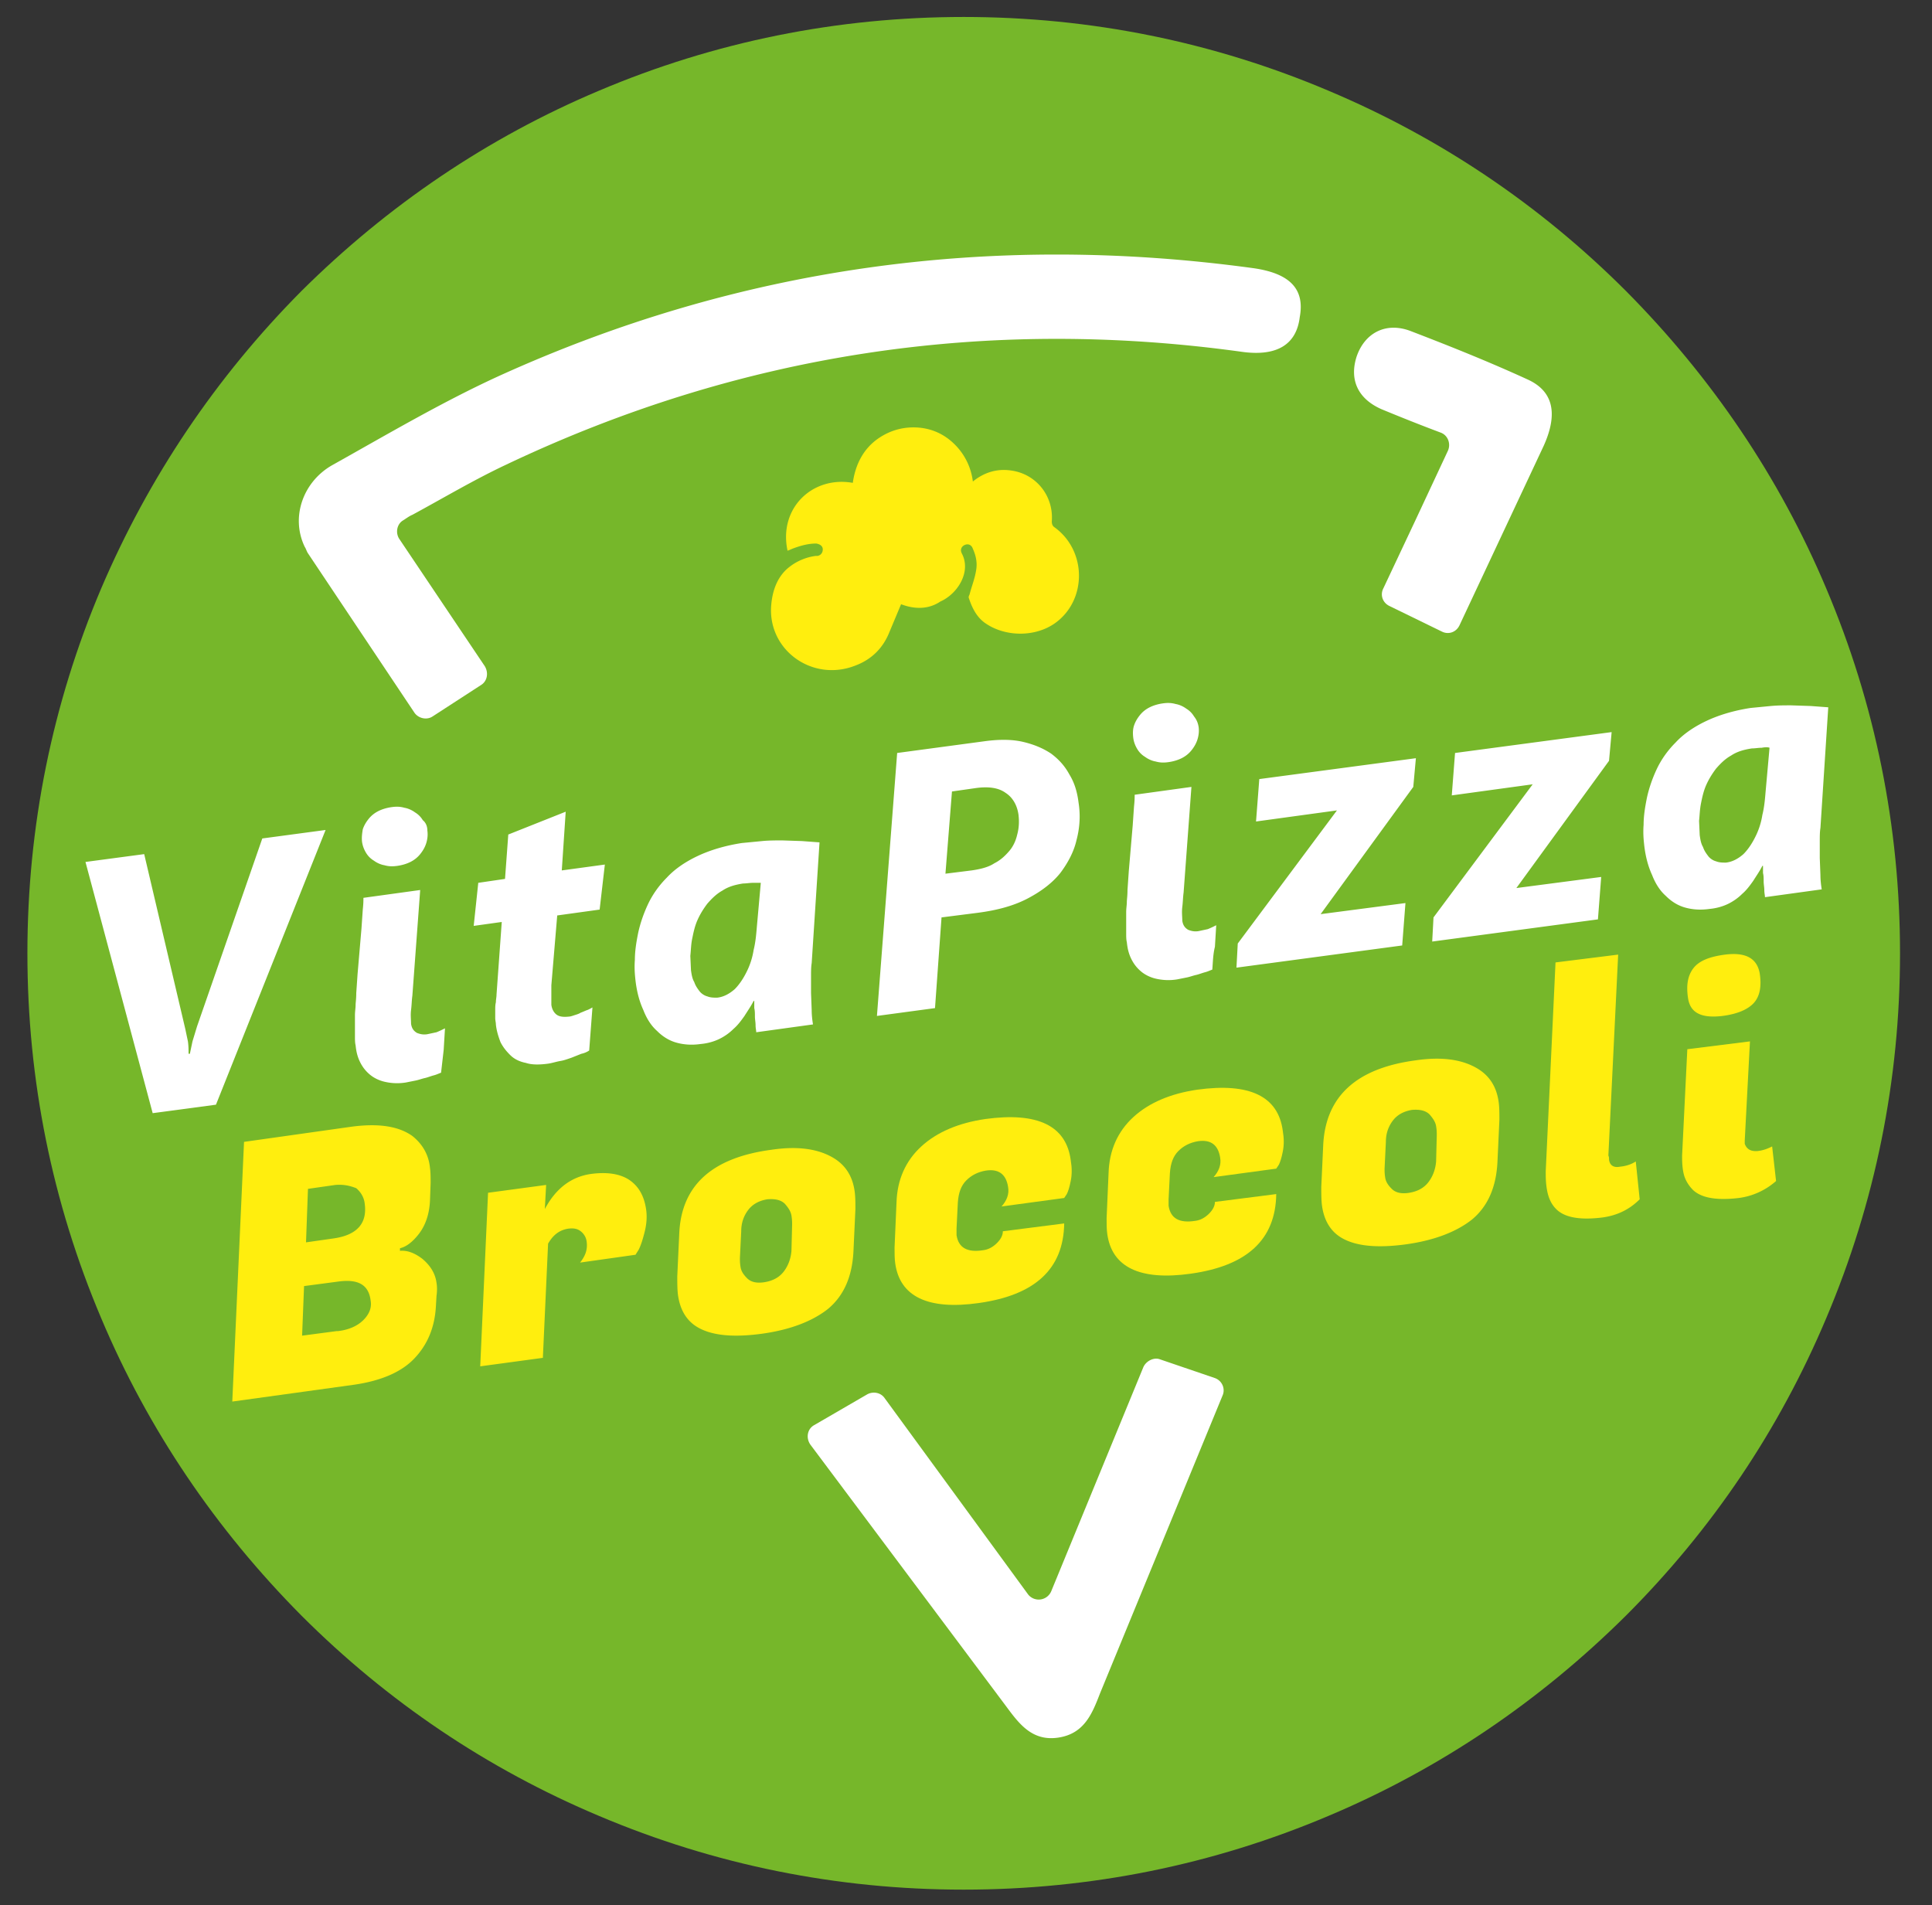
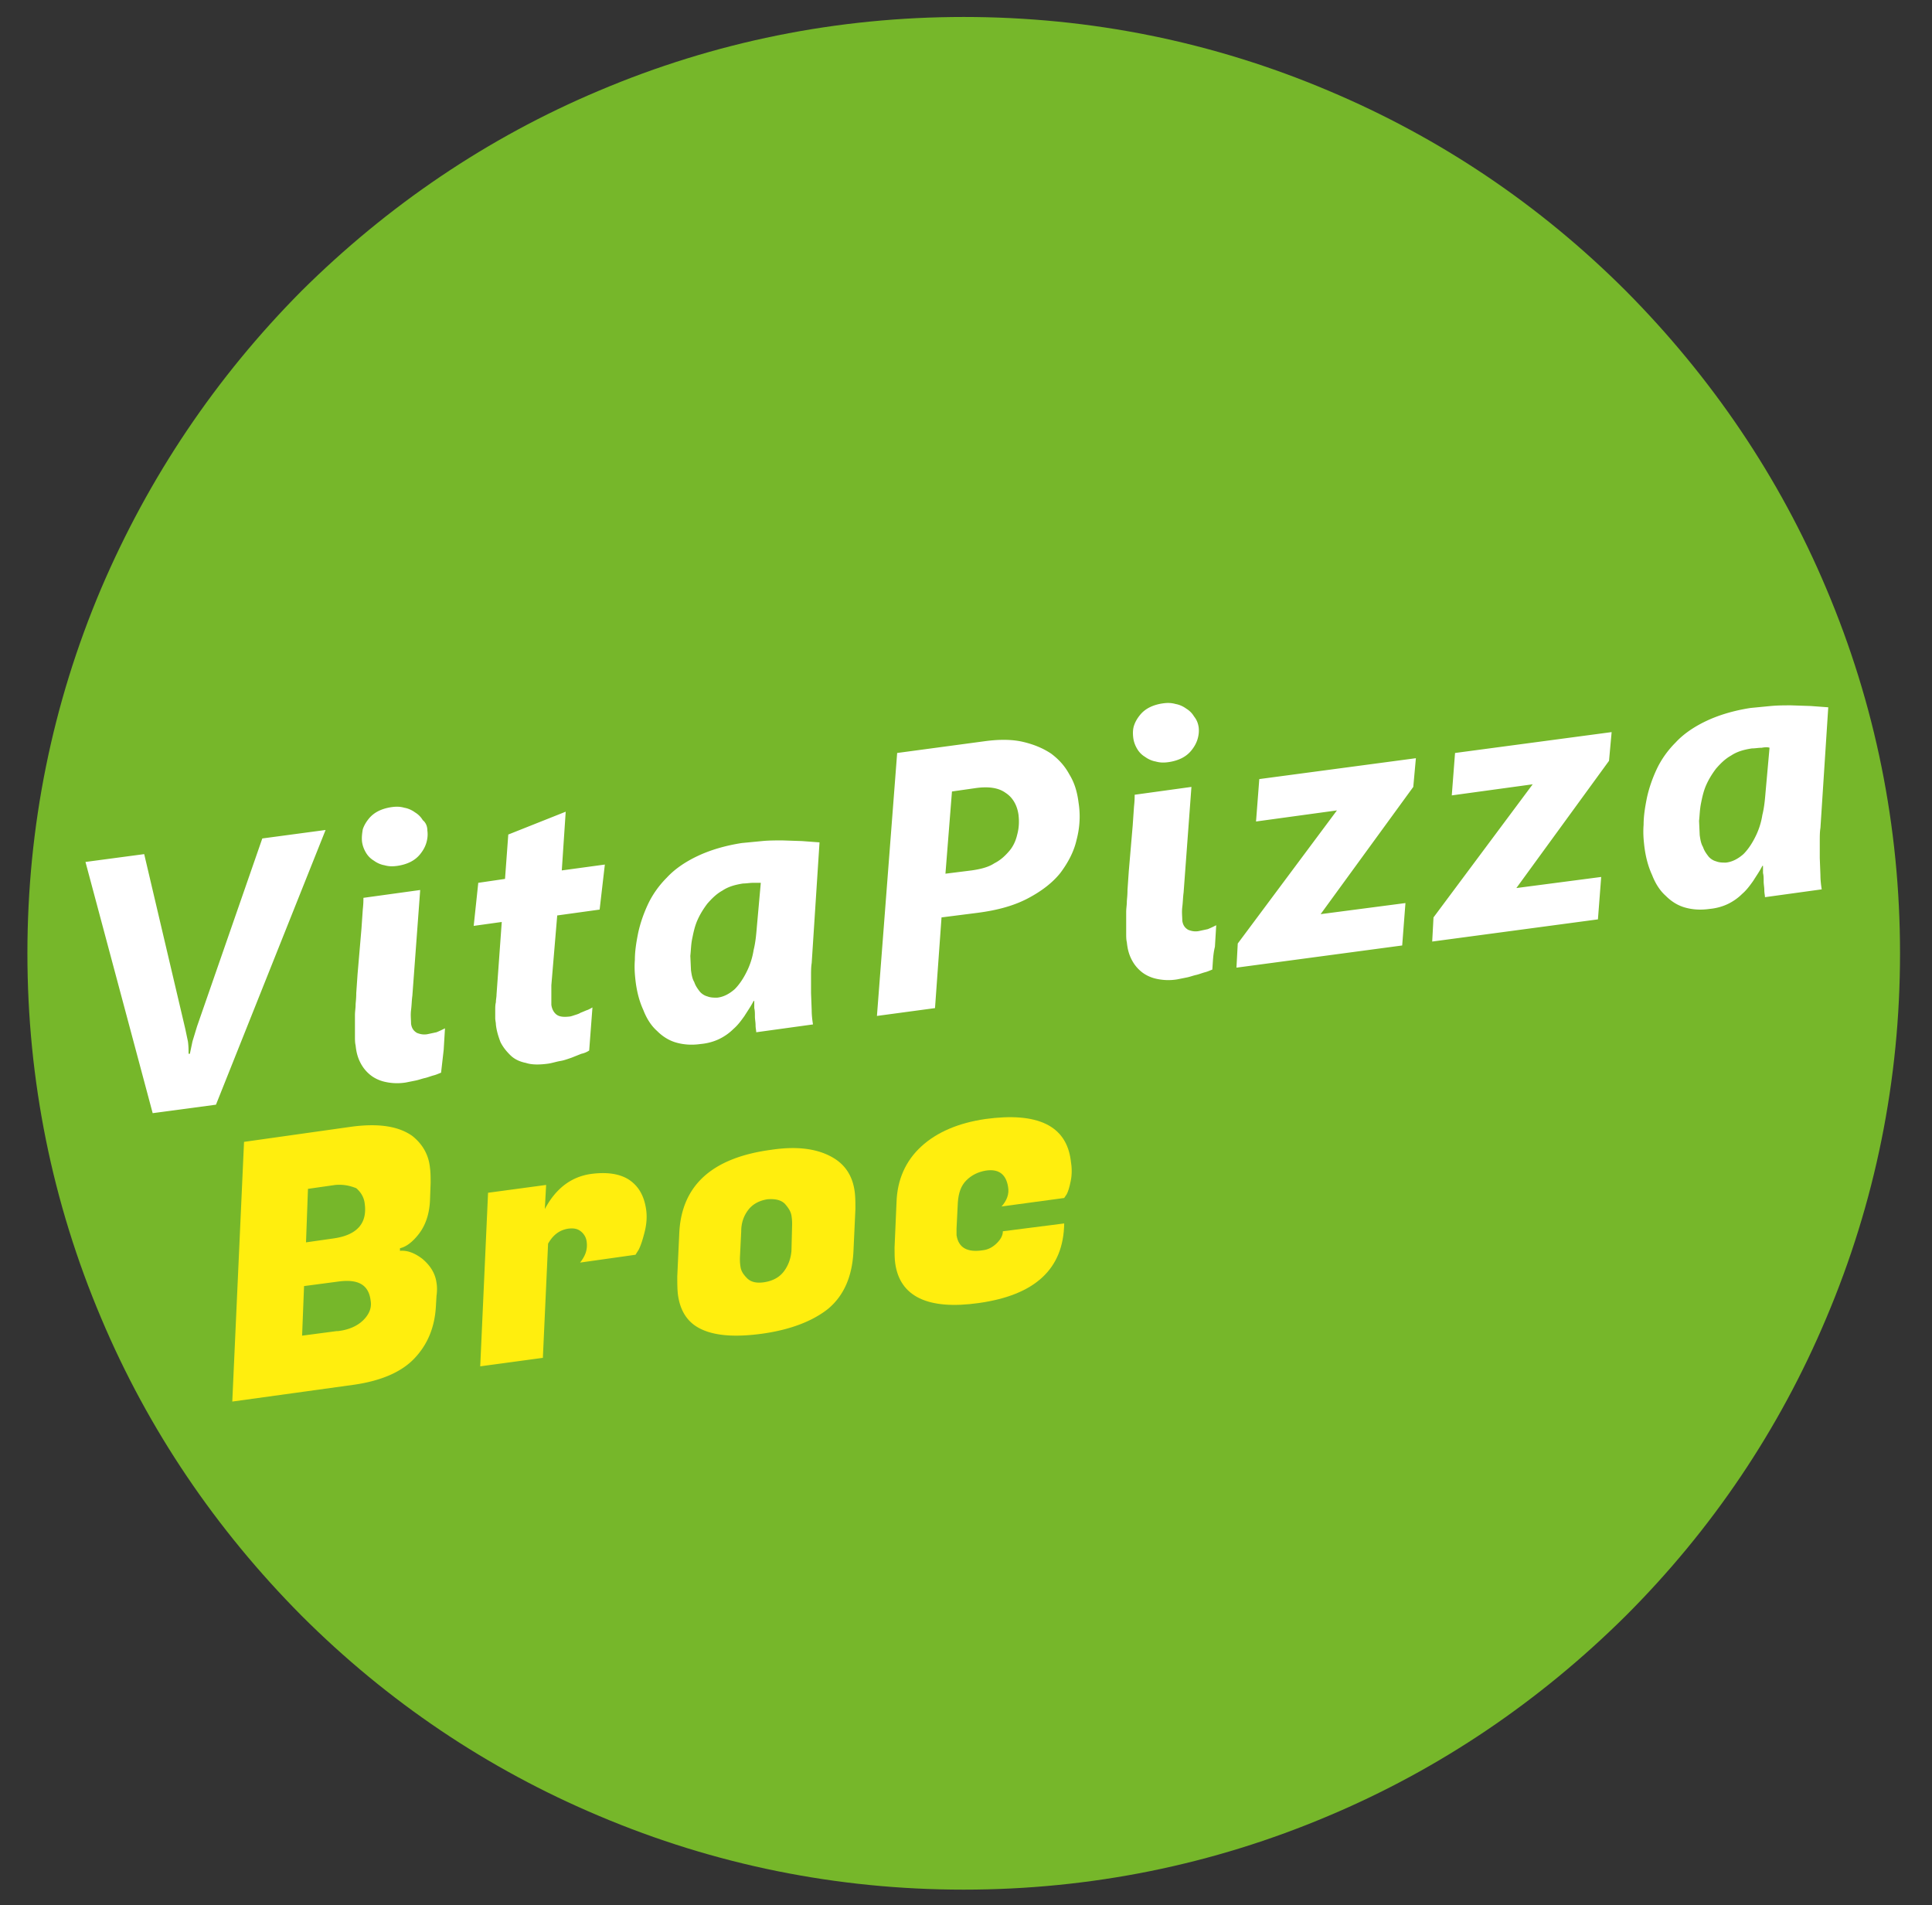
<svg xmlns="http://www.w3.org/2000/svg" viewBox="0 0 296.1 292">
  <rect x="0" y="0" width="296.1" height="292" fill="#333333" stroke="none" />
  <path d="M279.9 90.2c-7.2-17.1-17.6-32.4-30.7-45.6-13.2-13.2-28.5-23.5-45.6-30.7-17.7-7.5-36.5-11.3-55.9-11.3s-38.2 3.8-55.9 11.3c-17.1 7.2-32.4 17.6-45.6 30.7-13.1 13.2-23.4 28.5-30.7 45.6C8 107.9 4.2 126.7 4.2 146.1S8 184.3 15.5 202c7.2 17.1 17.6 32.4 30.7 45.6 13.2 13.2 28.5 23.5 45.6 30.7 17.7 7.5 36.5 11.3 55.9 11.3s38.2-3.8 55.9-11.3c17.1-7.2 32.4-17.6 45.6-30.7 13.2-13.2 23.5-28.5 30.7-45.6 7.5-17.7 11.3-36.5 11.3-55.9s-3.8-38.2-11.3-55.9z" fill="#76b72a" />
-   <path d="M234 58.1c-5.9-2.7-11.9-5.1-17.9-7.4-3.8-1.4-7 .4-8.2 4-1.1 3.5.2 6.4 3.8 8 2.9 1.2 5.9 2.4 9.1 3.6 1.1.4 1.6 1.7 1.1 2.8l-5 10.7-4.9 10.4c-.5 1-.1 2.2 1 2.7l8 3.9c1 .5 2.2.1 2.7-1l12.9-27.5c2.2-4.9 1.5-8.4-2.6-10.2zm-41.9-17c-40.2-5.5-78.9-.2-115.8 16.6-8.7 4-17 8.9-25.4 13.6-4.4 2.5-6.4 7.9-4.2 12.5.2.3.3.7.5 1l16.3 24.4c.6.9 1.9 1.2 2.8.6l7.4-4.8c1-.6 1.2-1.9.6-2.9L61.2 82.6c-.6-.9-.4-2.2.5-2.8.5-.3 1-.7 1.5-.9 4.8-2.6 9.5-5.4 14.4-7.7 35.8-17 73.4-22.7 112.6-17.3 5.5.8 8.5-1.1 9-5.3.8-4.3-1.5-6.7-7.1-7.5zm-16.9 168.5l-14.1 34.3a2.08 2.08 0 0 1-3.5.5h0l-22-30.1c-.6-.9-1.8-1.1-2.7-.6l-8.1 4.7c-1.1.6-1.3 2-.6 3l30 40.1c2 2.7 4 5.4 8 4.8s5.2-3.7 6.4-6.8l18.8-45.7c.4-1-.1-2.2-1.2-2.6l-8.5-2.9c-.9-.3-2.1.3-2.5 1.3z" fill="#fff" />
  <g fill="#ffee0e">
    <path d="M53.7 172.7c4.3-.6 7.4-.1 9.5 1.4 1.5 1.2 2.5 2.8 2.7 4.9.1.7.1 1.5.1 2.3l-.1 2.7c-.1 2.1-.7 3.8-1.7 5.1s-2 2-2.9 2.2v.4c1.1-.1 2.2.3 3.4 1.2 1.2 1 2 2.2 2.2 3.7.1.6.1 1.3 0 2l-.1 1.7c-.2 3.2-1.3 5.8-3.3 7.9s-5.1 3.4-9.1 4l-18.8 2.6 1.8-39.8 16.3-2.3zm-1.8 23.7l-5.3.7-.3 7.6 5.3-.7h.2c1.7-.2 3-.8 3.9-1.7s1.3-1.9 1.1-3c-.3-2.4-1.9-3.3-4.9-2.9zm-.5-14.8l-4.2.6-.3 8.2 4.2-.6c3.6-.5 5.2-2.3 4.8-5.3-.1-1-.6-1.8-1.3-2.4-1-.4-2-.6-3.2-.5zm47.6 3.6c.2 1.2.1 2.4-.2 3.6s-.6 2.1-.9 2.7l-.5.8-8.5 1.2c.8-1 1.2-2 1-3.3a2.37 2.37 0 0 0-.9-1.5c-.5-.4-1.1-.5-1.9-.4-1.3.2-2.3.9-3.1 2.3l-.8 17.5-9.6 1.3 1.2-26.6 8.9-1.2-.2 3.7c1.7-3.2 4.1-5 7.2-5.4 2.4-.3 4.3 0 5.7.9 1.5 1 2.3 2.5 2.6 4.4zm19.3-9c4.1-.6 7.2-.1 9.5 1.3 1.8 1.1 2.9 2.8 3.2 5.2.1.8.1 1.7.1 2.6l-.3 6.5c-.2 3.9-1.5 6.8-3.9 8.8-2.4 1.9-5.8 3.2-10.1 3.8-4.4.6-7.7.3-9.9-1-1.7-1-2.7-2.7-3-5-.1-.8-.1-1.8-.1-2.8l.3-6.5c.3-7.4 5-11.7 14.2-12.9zm3.1 11.5c0-.4 0-.8-.1-1.4s-.4-1.1-1-1.8c-.6-.6-1.5-.8-2.7-.7-1.2.2-2.2.7-2.9 1.6s-1.1 2-1.1 3.3l-.2 4.1c0 .4 0 .8.1 1.4s.4 1.1 1 1.7 1.5.8 2.7.6 2.2-.7 2.9-1.6 1.1-2 1.2-3.2l.1-4z" />
    <path d="M150 199.7c-7.8 1.1-12.1-1-12.8-6.1-.1-.7-.1-1.5-.1-2.4l.3-6.9c.1-3.5 1.4-6.4 3.8-8.6s5.7-3.6 9.8-4.2c8-1.1 12.4 1 13.1 6.3.2 1.2.2 2.2 0 3.2s-.4 1.6-.6 2l-.4.6-9.6 1.3c.8-.9 1.2-1.9 1-3-.3-1.9-1.4-2.8-3.4-2.5-1.2.2-2.2.7-3 1.5s-1.2 1.9-1.3 3.4l-.2 4v1c.3 1.9 1.6 2.7 4.1 2.3.8-.1 1.5-.5 2.1-1.1s.9-1.2.9-1.8l9.4-1.2c-.1 7-4.5 11-13.1 12.2z" />
-     <path d="M182.5 195.2c-7.8 1.1-12.1-1-12.8-6.1-.1-.7-.1-1.5-.1-2.4l.3-6.9c.1-3.5 1.4-6.4 3.8-8.6s5.7-3.6 9.8-4.2c8-1.1 12.4 1 13.1 6.3.2 1.2.2 2.2 0 3.2s-.4 1.6-.6 2l-.4.6-9.6 1.3c.8-.9 1.2-1.9 1-3-.3-1.9-1.4-2.8-3.4-2.5-1.2.2-2.2.7-3 1.5s-1.2 1.9-1.3 3.4l-.2 4v1c.3 1.9 1.6 2.7 4.1 2.3.8-.1 1.5-.5 2.1-1.1s.9-1.2.9-1.8l9.4-1.2c-.1 7-4.5 11-13.1 12.2z" />
-     <path d="M217 162.5c4.1-.6 7.2-.1 9.5 1.3 1.8 1.1 2.9 2.8 3.2 5.2.1.8.1 1.7.1 2.6l-.3 6.5c-.2 3.9-1.5 6.8-3.9 8.8-2.4 1.9-5.8 3.2-10.1 3.8-4.4.6-7.7.3-9.9-1-1.7-1-2.7-2.7-3-5-.1-.8-.1-1.8-.1-2.8l.3-6.5c.4-7.4 5.1-11.7 14.2-12.9zm3.2 11.5c0-.4 0-.8-.1-1.4s-.4-1.1-1-1.8c-.6-.6-1.5-.8-2.7-.7-1.2.2-2.2.7-2.9 1.6s-1.1 2-1.1 3.3l-.2 4.1c0 .4 0 .8.1 1.4s.4 1.1 1 1.7 1.5.8 2.7.6 2.2-.7 2.9-1.6 1.1-2 1.2-3.2l.1-4zm26.4 3.7c.1.9.7 1.3 1.7 1.1 1-.1 1.8-.4 2.4-.8l.6 5.8c-1.6 1.6-3.5 2.5-5.8 2.8-3.4.4-5.7 0-7-1.3-.8-.8-1.2-1.8-1.4-2.9s-.2-2-.2-2.9l1.5-32 9.6-1.2-1.5 30.8c.1.2.1.4.1.6zm22.8-1.3c.9-.1 1.6-.4 2.2-.7l.6 5.3a10.7 10.7 0 0 1-5.7 2.6c-3.4.4-5.7 0-7-1.2-.8-.8-1.3-1.7-1.5-2.7s-.2-1.9-.2-2.6l.8-16.3 9.6-1.2-.8 15.2v.5c.3.8.9 1.2 2 1.1zm-10.7-23.5c-.3-2 0-3.5.9-4.6s2.5-1.7 4.8-2c3.2-.4 4.9.6 5.3 2.9.3 2 0 3.5-.9 4.5s-2.5 1.7-4.8 2c-3.3.4-5-.5-5.3-2.8z" />
  </g>
  <path d="M33.1 169.3l-9.7 1.3-10.3-38.5 9-1.2 6.3 26.8.4 1.9c.1.7.1 1.3.1 1.9h.2l.4-1.9.7-2.3 10-28.8 9.7-1.3-16.8 42.1zm34.5-4.9c-.3.1-.7.3-1.1.4s-.9.3-1.3.4c-.5.1-1 .3-1.5.4l-1.5.3a8.39 8.39 0 0 1-3.2-.1c-.9-.2-1.7-.6-2.3-1.1s-1.1-1.1-1.5-1.9-.6-1.6-.7-2.6c-.1-.4-.1-.9-.1-1.3v-1.6-1.7c0-.6.1-1.1.1-1.6 0-.3.1-.9.1-1.8l.2-2.9.3-3.5.3-3.5.2-2.9c.1-.9.1-1.4.1-1.8l8.7-1.2-1.2 16.2c-.1.7-.1 1.4-.2 2.2s0 1.5 0 2.1c.1.7.4 1.1.9 1.4.5.2 1 .3 1.6.2l1.4-.3c.5-.2.9-.4 1.3-.6l-.2 3.3-.4 3.5zm-2.1-37.1c.1.7 0 1.4-.2 2s-.5 1.1-.9 1.6-.9.9-1.5 1.2-1.3.5-2 .6-1.3.1-2-.1c-.6-.1-1.2-.4-1.6-.7-.5-.3-.9-.7-1.2-1.2s-.5-1-.6-1.6c-.1-.7 0-1.4.1-2 .2-.6.5-1.1.9-1.6s.9-.9 1.5-1.2 1.3-.5 2-.6 1.3-.1 2 .1c.6.1 1.2.4 1.6.7.5.3.9.7 1.2 1.2.5.4.7 1 .7 1.6zm26.4 12.1l-6.5.9-.9 10.7v.8.8.8.6c.1.7.4 1.2.8 1.5s1 .4 1.9.3c.2 0 .5-.1.8-.2s.7-.2 1-.4c.3-.1.7-.3 1-.4s.6-.3.8-.4l-.5 6.6c-.3.2-.7.4-1.2.5l-1.5.6c-.6.2-1.1.4-1.7.5s-1.2.3-1.8.4c-1.4.2-2.6.2-3.5-.1-1-.2-1.8-.6-2.4-1.2s-1.1-1.2-1.5-2c-.3-.8-.6-1.7-.7-2.7 0-.3-.1-.6-.1-1v-1.2c0-.4 0-.8.1-1.2 0-.4.1-.8.1-1.2l.8-11.1-4.3.6.7-6.6 4.1-.6.5-6.8 8.8-3.5-.6 9 6.6-.9-.8 6.9zm32.5 8.2c-.1.6-.1 1.3-.1 2.1v2.5l.1 2.6c0 .8.1 1.6.2 2.2l-8.7 1.2c0-.3-.1-.6-.1-1.1 0-.4-.1-.9-.1-1.3 0-.5 0-.9-.1-1.3v-1.1h-.1c-.4.8-.9 1.5-1.4 2.3-.5.7-1 1.4-1.7 2-.6.6-1.3 1.1-2.1 1.5s-1.8.7-2.9.8c-1.4.2-2.6.1-3.7-.2s-2.1-.9-3-1.8c-.9-.8-1.6-1.9-2.1-3.2-.6-1.3-1-2.8-1.2-4.5-.1-.9-.2-1.9-.1-3.2 0-1.3.2-2.6.5-4.1.3-1.4.8-2.9 1.5-4.4s1.7-2.9 2.9-4.1c1.2-1.3 2.8-2.4 4.7-3.3s4.2-1.6 6.8-2l3.1-.3c1-.1 2.1-.1 3.1-.1l3 .1 2.7.2-1.2 18.5zm-9-12.3c-.5 0-1 .1-1.5.1-1.3.2-2.3.5-3.2 1.1-.9.5-1.6 1.2-2.3 2-.6.8-1.1 1.6-1.5 2.5s-.6 1.8-.8 2.8c-.2.9-.2 1.8-.3 2.7l.1 2.2c.1.7.2 1.3.5 1.8.2.6.5 1 .8 1.4s.8.7 1.2.8c.5.2 1 .2 1.5.2 1-.1 1.9-.6 2.7-1.3.7-.7 1.3-1.6 1.8-2.6a11.32 11.32 0 0 0 1.1-3.4c.3-1.2.4-2.4.5-3.6l.6-6.7h-1.2zm49.9-12.3c.3 1.9.2 3.8-.3 5.7-.4 1.8-1.3 3.5-2.5 5.1-1.2 1.5-2.9 2.8-5 3.9s-4.6 1.8-7.7 2.2l-5.5.7-1 13.9-8.9 1.2 3.1-40.3 13.4-1.8c2.2-.3 4.2-.3 5.9.1s3.1 1 4.3 1.8c1.2.9 2.1 1.9 2.8 3.2.8 1.3 1.2 2.7 1.4 4.3zm-9.2 1.9c-.2-1.5-.9-2.7-2-3.4-1.1-.8-2.7-1-4.7-.7l-3.5.5-1 12.6 4-.5c1.4-.2 2.6-.5 3.5-1.1 1-.5 1.7-1.2 2.3-1.9s1-1.6 1.2-2.5c.3-1.1.3-2.1.2-3zm29.7 23.7c-.3.1-.7.3-1.1.4s-.9.3-1.3.4c-.5.1-1 .3-1.5.4l-1.5.3a8.39 8.39 0 0 1-3.2-.1c-.9-.2-1.7-.6-2.3-1.1s-1.1-1.1-1.5-1.9-.6-1.6-.7-2.6c-.1-.4-.1-.9-.1-1.3v-1.6-1.7c0-.6.1-1.1.1-1.6 0-.3.1-.9.1-1.8l.2-2.9.3-3.5.3-3.5.2-2.9c.1-.9.1-1.4.1-1.8l8.7-1.2-1.2 16.2c-.1.7-.1 1.4-.2 2.2s0 1.5 0 2.1c.1.7.4 1.1.9 1.4.5.2 1 .3 1.6.2l1.4-.3c.5-.2.9-.4 1.3-.6l-.2 3.3c-.3 1.2-.3 2.3-.4 3.5zm-2.1-37.2c.1.7 0 1.4-.2 2s-.5 1.1-.9 1.6-.9.9-1.5 1.2-1.3.5-2 .6-1.3.1-2-.1c-.6-.1-1.2-.4-1.6-.7-.5-.3-.9-.7-1.2-1.2s-.5-1-.6-1.6c-.1-.7-.1-1.4.1-2s.5-1.1.9-1.6.9-.9 1.5-1.2 1.3-.5 2-.6 1.3-.1 2 .1c.6.1 1.2.4 1.6.7.5.3.9.7 1.2 1.2.4.5.6 1 .7 1.6zm32.9 9.2l-14.2 19.5 13-1.7-.5 6.5-25.4 3.4.2-3.7 15.2-20.4-12.4 1.7.5-6.5 24-3.2-.4 4.4zm30-4l-14.2 19.5 13-1.7-.5 6.5-25.4 3.4.2-3.7 15.2-20.4-12.4 1.7.5-6.5 24-3.2-.4 4.4zm32.4 10.3c-.1.6-.1 1.3-.1 2.1v2.5l.1 2.6c0 .8.1 1.6.2 2.2l-8.7 1.2c0-.3-.1-.6-.1-1.1 0-.4-.1-.9-.1-1.3 0-.5 0-.9-.1-1.3v-1.1h-.1c-.4.8-.9 1.5-1.4 2.3-.5.7-1 1.4-1.7 2-.6.6-1.3 1.1-2.1 1.5s-1.8.7-2.9.8c-1.4.2-2.6.1-3.7-.2s-2.1-.9-3-1.8c-.9-.8-1.6-1.9-2.1-3.2-.6-1.3-1-2.8-1.2-4.5-.1-.9-.2-1.9-.1-3.2 0-1.3.2-2.6.5-4.1.3-1.4.8-2.9 1.5-4.4s1.7-2.9 2.9-4.1c1.2-1.3 2.8-2.4 4.7-3.3s4.2-1.6 6.8-2l3.1-.3c1.1-.1 2.1-.1 3.1-.1l3 .1 2.7.2-1.2 18.5zm-9-12.3c-.5 0-1 .1-1.5.1-1.3.2-2.3.5-3.2 1.1-.9.5-1.6 1.2-2.3 2-.6.8-1.1 1.6-1.5 2.5s-.6 1.8-.8 2.8-.2 1.8-.3 2.7l.1 2.2c.1.7.2 1.3.5 1.8.2.6.5 1 .8 1.4s.8.7 1.2.8c.5.2 1 .2 1.5.2 1-.1 1.9-.6 2.7-1.3.7-.7 1.3-1.6 1.8-2.6a11.32 11.32 0 0 0 1.1-3.4c.3-1.2.4-2.4.5-3.6l.6-6.7c-.2-.1-.7-.1-1.2 0z" fill="#fff" />
-   <path d="M138.1 92.6l-1.8 4.3c-1 2.5-2.8 4.2-5.2 5.1-6.6 2.6-13.5-2.4-12.9-9.3.2-2.3 1-4.5 2.9-5.9a8.32 8.32 0 0 1 3.9-1.6h.3c.5-.1.8-.5.8-1s-.4-.8-1-.9c-1.2 0-2.3.3-3.4.7-.3.1-.7.3-1 .4-1.4-6.5 3.8-11.5 10-10.4.4-2.8 1.6-5.2 3.9-6.8 1.6-1.1 3.4-1.7 5.4-1.7 2.3 0 4.4.8 6.1 2.4a9.62 9.62 0 0 1 3 5.9c1.7-1.4 3.7-2 5.8-1.7 3.9.5 6.6 3.9 6.3 7.8 0 .4.1.7.4.9 5 3.6 5 11.2.1 14.7-3.1 2.2-7.7 2.1-10.7 0-1.3-.9-2-2.3-2.5-3.8-.1-.2 0-.4.1-.6.3-1.2.8-2.4 1-3.7.2-1.1 0-2.2-.5-3.3-.2-.6-.7-.8-1.2-.6s-.8.7-.5 1.3c1.5 2.8-.6 6.2-3.3 7.4-1.8 1.2-3.9 1.2-6 .4z" fill="#ffee0e" />
</svg>